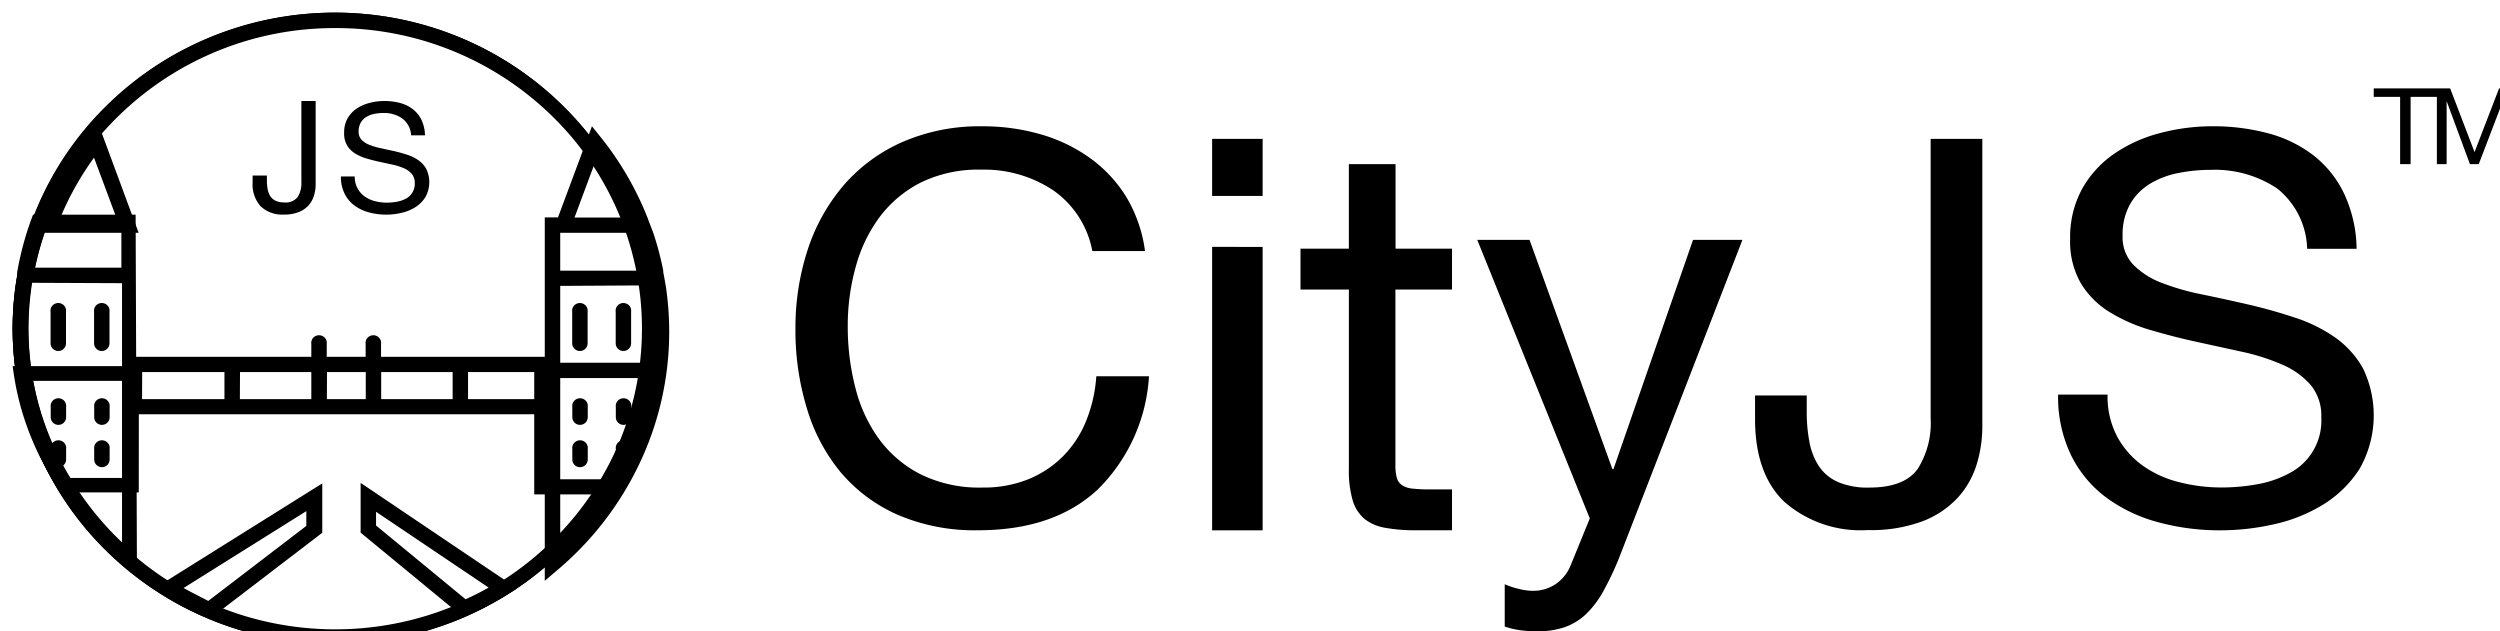
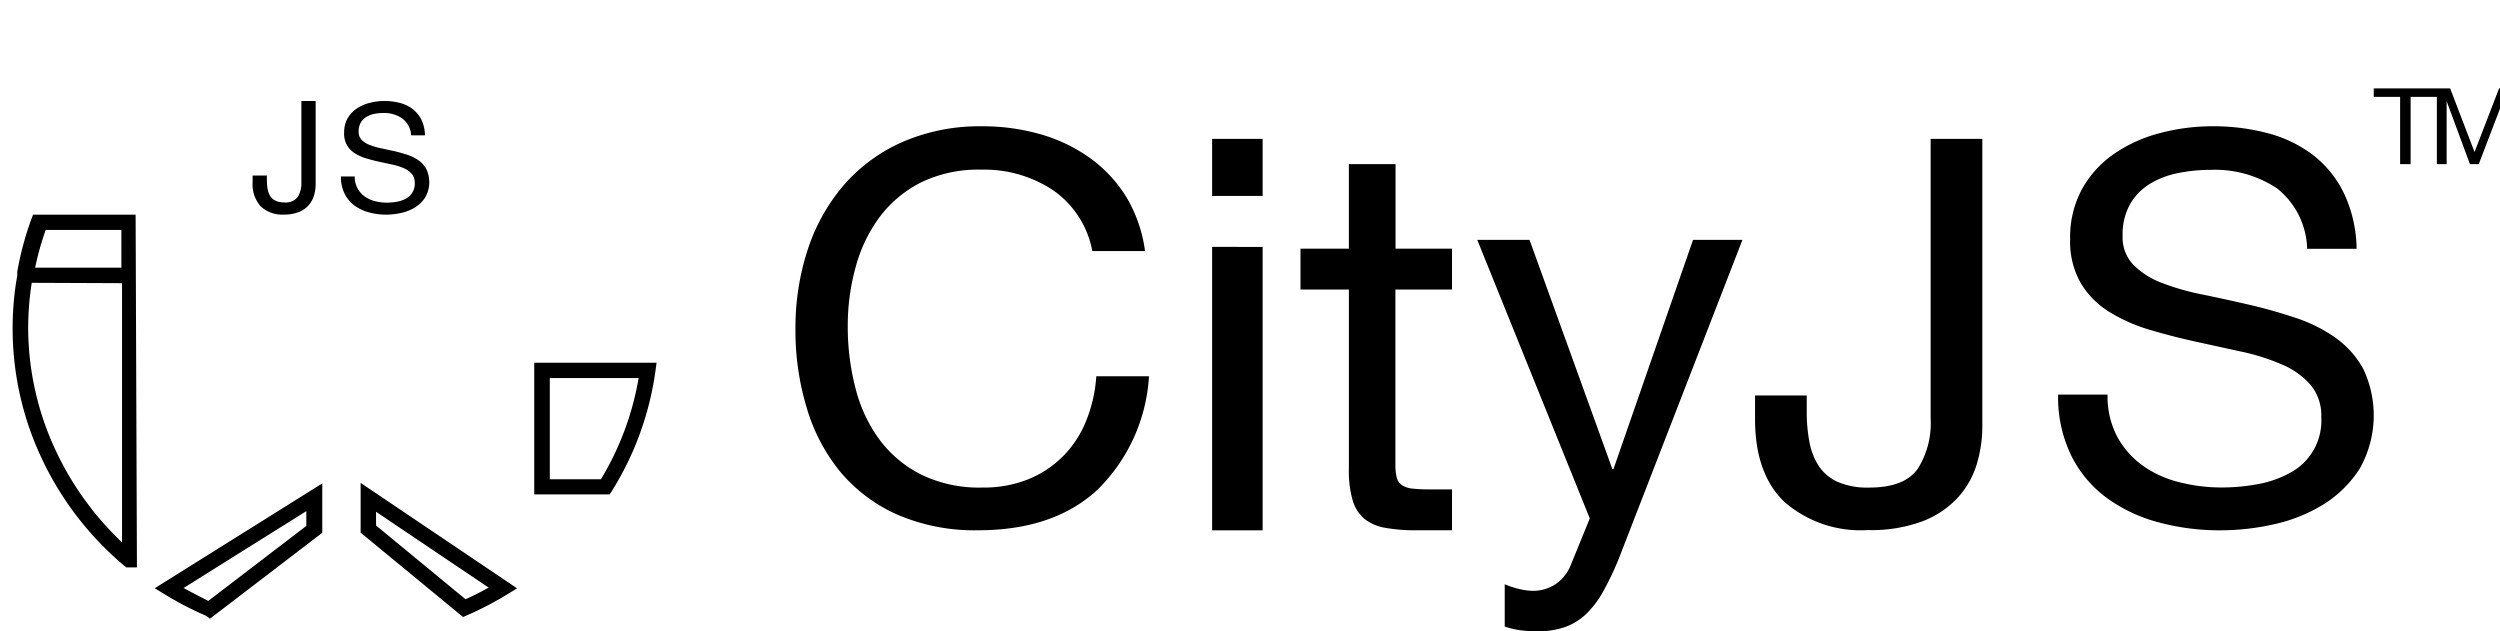
<svg xmlns="http://www.w3.org/2000/svg" width="198" height="50">
-   <path d="M49.39 37a.622.622 0 0 1-.436-.177.599.599 0 0 1-.18-.427v-.84a.6.6 0 0 1 .28-.59.626.626 0 0 1 .66 0 .6.6 0 0 1 .28.59v.84a.61.61 0 0 1-.605.604Zm-3.446 0a.622.622 0 0 1-.436-.177.599.599 0 0 1-.18-.427v-.84a.6.6 0 0 1 .28-.59.626.626 0 0 1 .662 0 .6.6 0 0 1 .28.59v.84a.61.61 0 0 1-.606.604ZM8.077 37a.622.622 0 0 1-.436-.177.599.599 0 0 1-.18-.427v-.84a.6.6 0 0 1 .28-.59.626.626 0 0 1 .662 0 .6.6 0 0 1 .28.59v.84a.61.61 0 0 1-.616.604Zm-3.445 0a.622.622 0 0 1-.436-.177.599.599 0 0 1-.18-.427v-.84a.6.6 0 0 1 .28-.59.626.626 0 0 1 .661 0 .6.6 0 0 1 .28.59v.84a.61.61 0 0 1-.616.604Zm44.757-3.35a.61.61 0 0 1-.616-.605v-.82a.6.6 0 0 1 .28-.588.626.626 0 0 1 .662 0 .6.6 0 0 1 .28.588v.84a.61.61 0 0 1-.606.584zm-3.445 0a.61.61 0 0 1-.616-.605v-.82a.6.6 0 0 1 .28-.588.626.626 0 0 1 .662 0 .6.6 0 0 1 .28.588v.84a.61.61 0 0 1-.606.584zm-37.867 0a.61.61 0 0 1-.616-.605v-.82a.6.6 0 0 1 .28-.588.626.626 0 0 1 .662 0 .6.6 0 0 1 .28.588v.84a.61.61 0 0 1-.616.584zm-3.445 0a.61.61 0 0 1-.616-.605v-.82a.6.6 0 0 1 .28-.588.626.626 0 0 1 .661 0 .6.6 0 0 1 .28.588v.84a.61.61 0 0 1-.616.584Zm39.35-.84H10.04v-4.55h14.616v-1.025a.6.6 0 0 1 .28-.589.626.626 0 0 1 .662 0 .6.6 0 0 1 .28.589v1.024h3.08v-1.024a.6.6 0 0 1 .28-.589.626.626 0 0 1 .661 0 .6.6 0 0 1 .28.589v1.024h13.77Zm-6.912-1.2h5.658v-2.14H37.07zm-6.88 0h5.658v-2.14H30.19zm-4.302 0h3.08v-2.14h-3.07zm-6.89 0h5.658v-2.14h-5.648zm-7.747 0h6.525v-2.14h-6.515Zm38.128-3.812a.61.61 0 0 1-.616-.604v-2.51a.6.6 0 0 1 .28-.59.626.626 0 0 1 .661 0 .6.6 0 0 1 .28.59v2.51a.61.61 0 0 1-.595.604zm-3.445 0a.61.61 0 0 1-.616-.604v-2.51a.6.6 0 0 1 .28-.59.626.626 0 0 1 .661 0 .6.6 0 0 1 .28.59v2.51a.61.61 0 0 1-.595.604zm-37.867 0a.61.61 0 0 1-.616-.604v-2.51a.6.6 0 0 1 .28-.59.626.626 0 0 1 .661 0 .6.6 0 0 1 .28.59v2.51a.61.61 0 0 1-.605.604zm-3.446 0a.61.61 0 0 1-.616-.604v-2.51a.6.6 0 0 1 .28-.59.626.626 0 0 1 .662 0 .6.6 0 0 1 .28.59v2.51a.61.61 0 0 1-.606.604z" />
-   <path d="M26.542 51A25.69 25.69 0 0 1 8.47 43.677a24.883 24.883 0 0 1-5.466-7.94 24.607 24.607 0 0 1 0-19.455 24.882 24.882 0 0 1 5.466-7.95c9.99-9.776 26.07-9.776 36.06 0a24.883 24.883 0 0 1 5.466 7.94 24.607 24.607 0 0 1 0 19.455 24.883 24.883 0 0 1-5.466 7.94 25.69 25.69 0 0 1-18.03 7.312zm0-48.776A24.454 24.454 0 0 0 9.375 9.197a23.679 23.679 0 0 0-5.205 7.559 23.455 23.455 0 0 0 0 18.538 23.679 23.679 0 0 0 5.205 7.56c9.514 9.32 24.84 9.32 34.354 0a23.679 23.679 0 0 0 5.205-7.56 23.455 23.455 0 0 0 0-18.538 23.679 23.679 0 0 0-5.205-7.56 24.454 24.454 0 0 0-17.166-6.972Z" />
-   <path d="M43.146 46V17.22h1.046L46.881 10l.68.846a24.777 24.777 0 0 1 3.713 6.373l.146.392.314.814c.328.983.594 1.985.795 3.001v.134l.073.371.126.712a24.295 24.295 0 0 1-2.123 14.159 25.018 25.018 0 0 1-6.444 8.332zm1.224-23.357v20.624a23.731 23.731 0 0 0 5.126-7.022 23.102 23.102 0 0 0 2.27-10.044 23.5 23.5 0 0 0-.283-3.6zm0-4.207v3h6.894a23.352 23.352 0 0 0-.837-3zm1.13-1.207h4.456a23.553 23.553 0 0 0-2.688-4.744Zm-34.519 1.207H3l.314-.815a24.77 24.77 0 0 1 3.87-6.765l.68-.846Zm-6.213-1.207h4.445l-1.767-4.744a23.55 23.55 0 0 0-2.657 4.734z" />
  <path d="m16.629 49-.324-.236a25.818 25.818 0 0 1-3.226-1.673l-.824-.503 13.269-8.302v3.91zm-2.088-2.432c.637.359 1.295.677 1.952 1.026l7.768-5.942v-1.17zm22.133 2.299-8.112-6.681v-3.941l12.392 8.354-.793.482a25.774 25.774 0 0 1-3.132 1.632zm-6.89-7.246 7.088 5.84a21.714 21.714 0 0 0 1.827-.924l-8.916-6.004zm-18.939 3.315H10l-.178-.144a24.907 24.907 0 0 1-6.431-8.302A24.122 24.122 0 0 1 1 25.98c.002-1.202.093-2.402.272-3.592l.094-.554v-.308l.062-.339a24.24 24.24 0 0 1 1.044-3.797l.146-.39h8.123ZM2.514 22.398a23.263 23.263 0 0 0-.282 3.593 22.94 22.94 0 0 0 2.318 9.975 23.99 23.99 0 0 0 5.115 6.99V22.428Zm.22-1.2h6.88V18.21H3.62a23.068 23.068 0 0 0-.836 2.976Zm45.55 17.96h-5.972V28.731H52l-.094.687a24.18 24.18 0 0 1-3.435 9.453zm-4.74-1.2h4.05a22.977 22.977 0 0 0 2.986-8.016h-7.036z" />
-   <path d="M10.99 39H4.824l-.183-.275c-1.855-2.766-3.062-5.852-3.545-9.065L1 29h10Zm-5.454-1.15h4.18v-7.687h-7.26a21.106 21.106 0 0 0 3.092 7.677z" />
-   <path d="M26.677 1C40.737 1.096 52.064 12.331 52 26.116 51.935 39.9 40.501 51.032 26.441 51 12.381 50.968 1 39.785 1 26c.022-6.653 2.74-13.026 7.556-17.715C13.37 3.597 19.89.976 26.677 1m0 .5C12.892 1.592 1.783 12.605 1.844 26.12c.061 13.515 11.27 24.43 25.055 24.401 13.785-.03 24.945-10.994 24.945-24.51-.02-6.522-2.683-12.77-7.403-17.367-4.72-4.597-11.11-7.167-17.764-7.142Z" />
  <path d="M24.87 15.484a2.09 2.09 0 0 1-.42.766 2.05 2.05 0 0 1-.77.538 3.097 3.097 0 0 1-1.202.207 2.47 2.47 0 0 1-1.83-.652 2.59 2.59 0 0 1-.641-1.905V13.9h1.13v.373c-.001.236.019.472.06.704.034.199.105.389.21.559.106.158.251.284.421.362.215.095.447.14.68.134a1.19 1.19 0 0 0 1.071-.434 2.04 2.04 0 0 0 .29-1.16V8H25v6.604a3.13 3.13 0 0 1-.13.88zm6.965-6.118a2.482 2.482 0 0 0-1.485-.415c-.24 0-.48.023-.717.07a1.93 1.93 0 0 0-.625.243c-.183.113-.334.27-.44.455a1.38 1.38 0 0 0-.164.708.893.893 0 0 0 .236.647c.18.18.396.317.635.405.292.114.593.202.901.263l1.024.222c.349.081.69.176 1.025.283.32.1.624.247.901.435.262.182.48.421.635.698a2.42 2.42 0 0 1-.072 2.235 2.544 2.544 0 0 1-.799.799c-.336.209-.707.36-1.096.445-.392.092-.794.14-1.198.141a5.187 5.187 0 0 1-1.383-.182 3.43 3.43 0 0 1-1.147-.546 2.606 2.606 0 0 1-.778-.94A3 3 0 0 1 27 13.977h1.096c-.008.323.066.642.215.93.136.255.329.476.563.647.244.174.518.301.81.374.31.081.63.122.952.122.265 0 .529-.024.789-.071.25-.042.493-.124.717-.243.46-.243.736-.729.706-1.244a1.073 1.073 0 0 0-.235-.718 1.75 1.75 0 0 0-.635-.455 4.704 4.704 0 0 0-.902-.283l-1.024-.222c-.348-.074-.69-.162-1.024-.263a3.701 3.701 0 0 1-.901-.395 1.913 1.913 0 0 1-.635-.637 1.861 1.861 0 0 1-.236-1.01c-.01-.391.081-.778.266-1.123.176-.31.42-.577.717-.779.312-.21.659-.364 1.025-.455A4.52 4.52 0 0 1 30.432 8a4.76 4.76 0 0 1 1.24.152c.372.095.72.263 1.024.496.292.227.526.518.686.849.178.384.272.801.277 1.224h-1.096a1.783 1.783 0 0 0-.728-1.355Zm51.571 5.701a9.837 9.837 0 0 0-5.675-1.63 10.364 10.364 0 0 0-4.8 1.018 9.403 9.403 0 0 0-3.285 2.762 11.786 11.786 0 0 0-1.888 3.973 17.31 17.31 0 0 0-.616 4.626 19.362 19.362 0 0 0 .616 4.942 11.692 11.692 0 0 0 1.909 4.076 9.333 9.333 0 0 0 3.307 2.761 10.503 10.503 0 0 0 4.82 1.019 9.48 9.48 0 0 0 3.66-.662 8.283 8.283 0 0 0 2.765-1.845 8.443 8.443 0 0 0 1.815-2.802c.448-1.121.716-2.303.793-3.505H91a13.74 13.74 0 0 1-4.079 8.987c-2.309 2.14-5.463 3.21-9.462 3.21a15.397 15.397 0 0 1-6.353-1.223 12.49 12.49 0 0 1-4.517-3.362 14.3 14.3 0 0 1-2.691-5.095A21.073 21.073 0 0 1 63 26.071c-.017-2.125.307-4.24.96-6.266a14.995 14.995 0 0 1 2.826-5.095 13.148 13.148 0 0 1 4.643-3.444 15.277 15.277 0 0 1 6.374-1.263 16.422 16.422 0 0 1 4.642.642 12.64 12.64 0 0 1 3.901 1.885 10.691 10.691 0 0 1 2.848 3.056 11.204 11.204 0 0 1 1.492 4.3h-4.173a7.542 7.542 0 0 0-3.108-4.82Zm12.594.45V11h4v4.517zm4 4.042V42h-4V19.55Zm15 .133v3.238h-4.483v13.857c-.01.346.024.691.103 1.028.059.246.206.462.415.607.255.16.547.256.849.277.47.048.944.068 1.418.062H115v3.238h-2.827c-.822.01-1.643-.055-2.453-.195a3.616 3.616 0 0 1-1.657-.71 3.081 3.081 0 0 1-.932-1.47 8.413 8.413 0 0 1-.3-2.508V22.93H103v-3.238h3.83V13h3.697v6.692zm13.26 24.422a23.22 23.22 0 0 1-1.283 2.718 7.529 7.529 0 0 1-1.387 1.828 4.741 4.741 0 0 1-1.697 1.022 6.61 6.61 0 0 1-2.153.317 9.987 9.987 0 0 1-1.304-.082 6.278 6.278 0 0 1-1.262-.296V46.27c.356.156.727.28 1.107.368.338.089.685.14 1.035.153a3.208 3.208 0 0 0 1.894-.532 3.29 3.29 0 0 0 1.18-1.47l1.521-3.73L117 19h4.14l6.562 18.156h.083L134.088 19H138Zm28.3-7.357a6.909 6.909 0 0 1-1.504 2.658 7.404 7.404 0 0 1-2.794 1.869c-1.38.503-2.847.74-4.318.697a9.18 9.18 0 0 1-6.621-2.233C139.774 38.266 139 36.08 139 33.19v-1.87h4.093v1.274c-.006.81.066 1.618.215 2.415.12.679.373 1.328.747 1.91.372.549.893.983 1.504 1.253a5.93 5.93 0 0 0 2.477.444c1.862 0 3.145-.495 3.848-1.485a6.764 6.764 0 0 0 1.023-3.991V11H157v22.786c0 1.006-.149 2.007-.44 2.971zm23.795-21.827a8.885 8.885 0 0 0-5.283-1.477 12.847 12.847 0 0 0-2.57.255 6.887 6.887 0 0 0-2.237.855c-.65.4-1.188.953-1.564 1.61a4.892 4.892 0 0 0-.59 2.505c-.04.844.267 1.669.849 2.291a6.29 6.29 0 0 0 2.258 1.436c1.037.398 2.109.705 3.201.917 1.188.244 2.4.509 3.636.794 1.236.285 2.448.625 3.636 1.019 1.14.359 2.22.884 3.201 1.558.934.65 1.707 1.5 2.259 2.485a8.567 8.567 0 0 1-.26 7.933 9.05 9.05 0 0 1-2.848 2.821 12.55 12.55 0 0 1-3.895 1.579 19.252 19.252 0 0 1-4.29.49 18.54 18.54 0 0 1-4.94-.643 12.272 12.272 0 0 1-4.092-1.945 9.252 9.252 0 0 1-2.787-3.34 10.58 10.58 0 0 1-1.036-4.818h3.916a6.8 6.8 0 0 0 .756 3.31 6.837 6.837 0 0 0 2 2.292 8.499 8.499 0 0 0 2.89 1.324c1.109.286 2.25.43 3.398.427.941 0 1.881-.085 2.807-.254a8.382 8.382 0 0 0 2.548-.876 4.68 4.68 0 0 0 2.528-4.43 3.797 3.797 0 0 0-.85-2.567 6.213 6.213 0 0 0-2.258-1.609 16.779 16.779 0 0 0-3.2-1.018l-3.637-.795a51.684 51.684 0 0 1-3.636-.937 13.226 13.226 0 0 1-3.201-1.415 6.808 6.808 0 0 1-2.259-2.271 6.59 6.59 0 0 1-.849-3.483 7.975 7.975 0 0 1 .953-4.003 8.27 8.27 0 0 1 2.548-2.78 11.488 11.488 0 0 1 3.616-1.63 16.19 16.19 0 0 1 4.144-.54 16.844 16.844 0 0 1 4.433.56c1.303.343 2.521.938 3.585 1.752a8.496 8.496 0 0 1 2.434 3.056c.628 1.364.96 2.841.974 4.338h-3.916a6.327 6.327 0 0 0-2.372-4.776zM188 7.673V7h5v.673h-2.079V13h-.831V7.673zM195.619 13l-1.846-4.991V13H193V7h1.052l1.932 5.044L197.927 7H199v6h-.773V8.01l-1.91 4.99z" />
</svg>